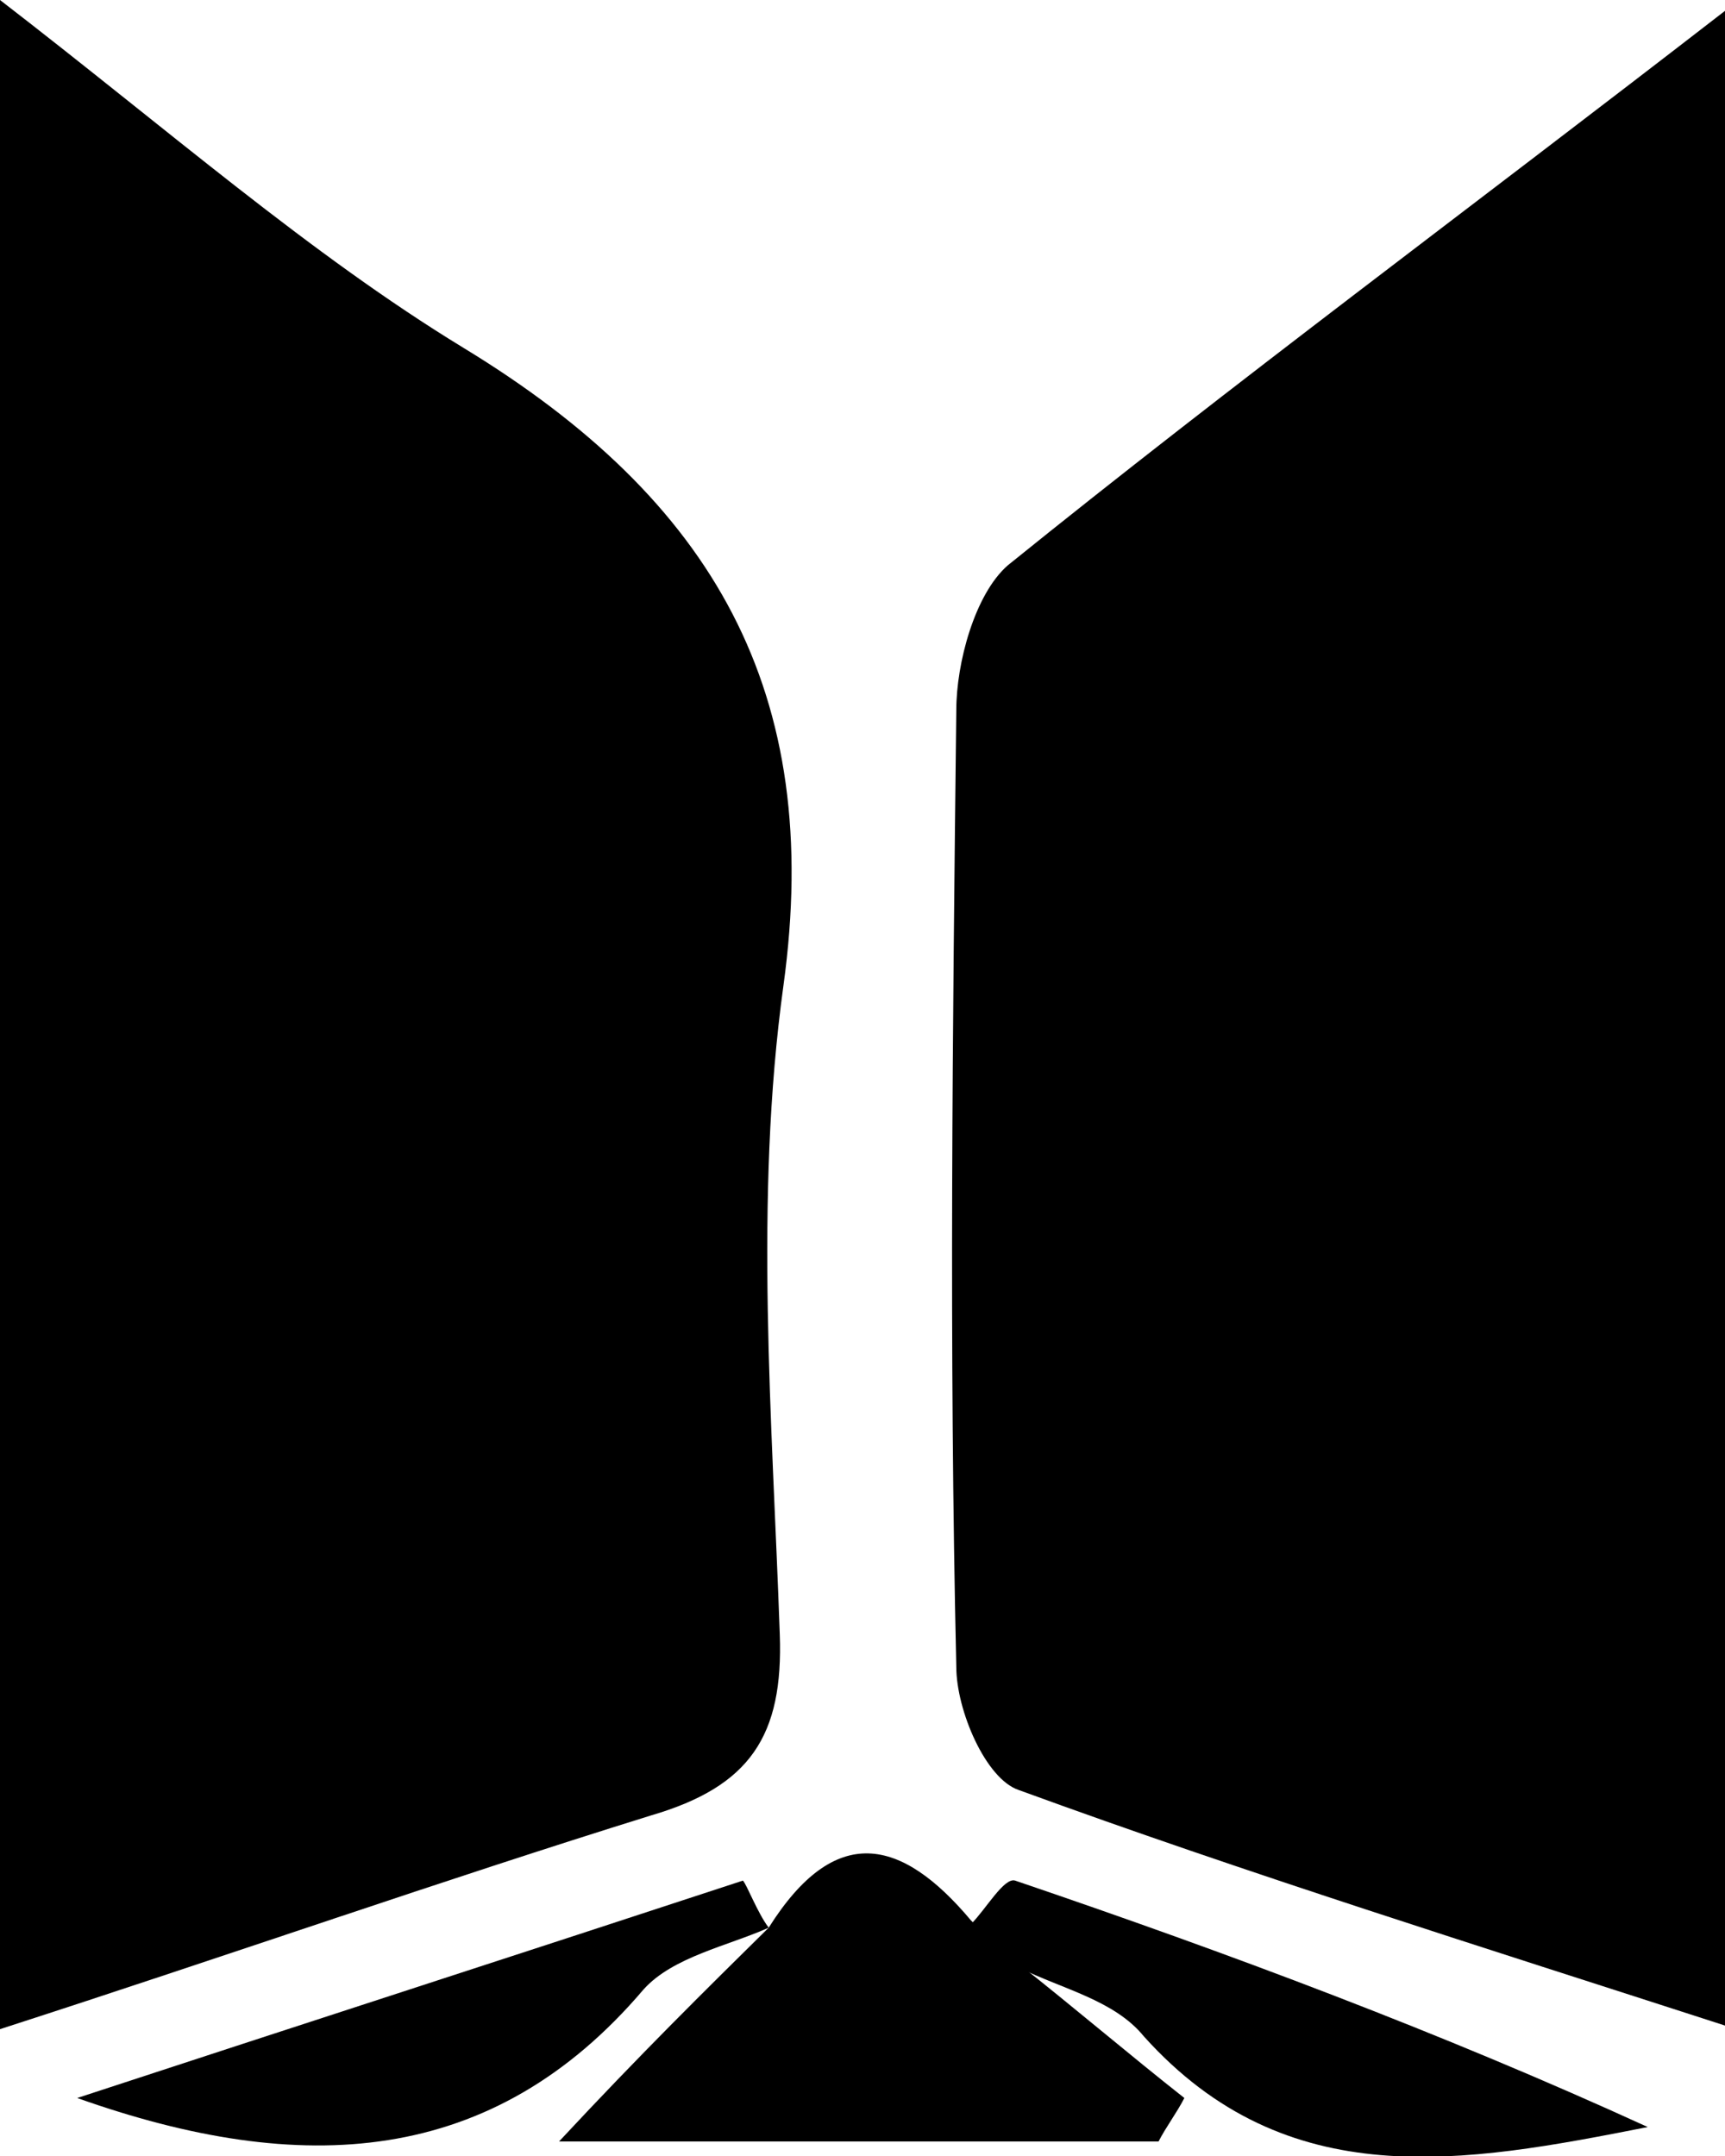
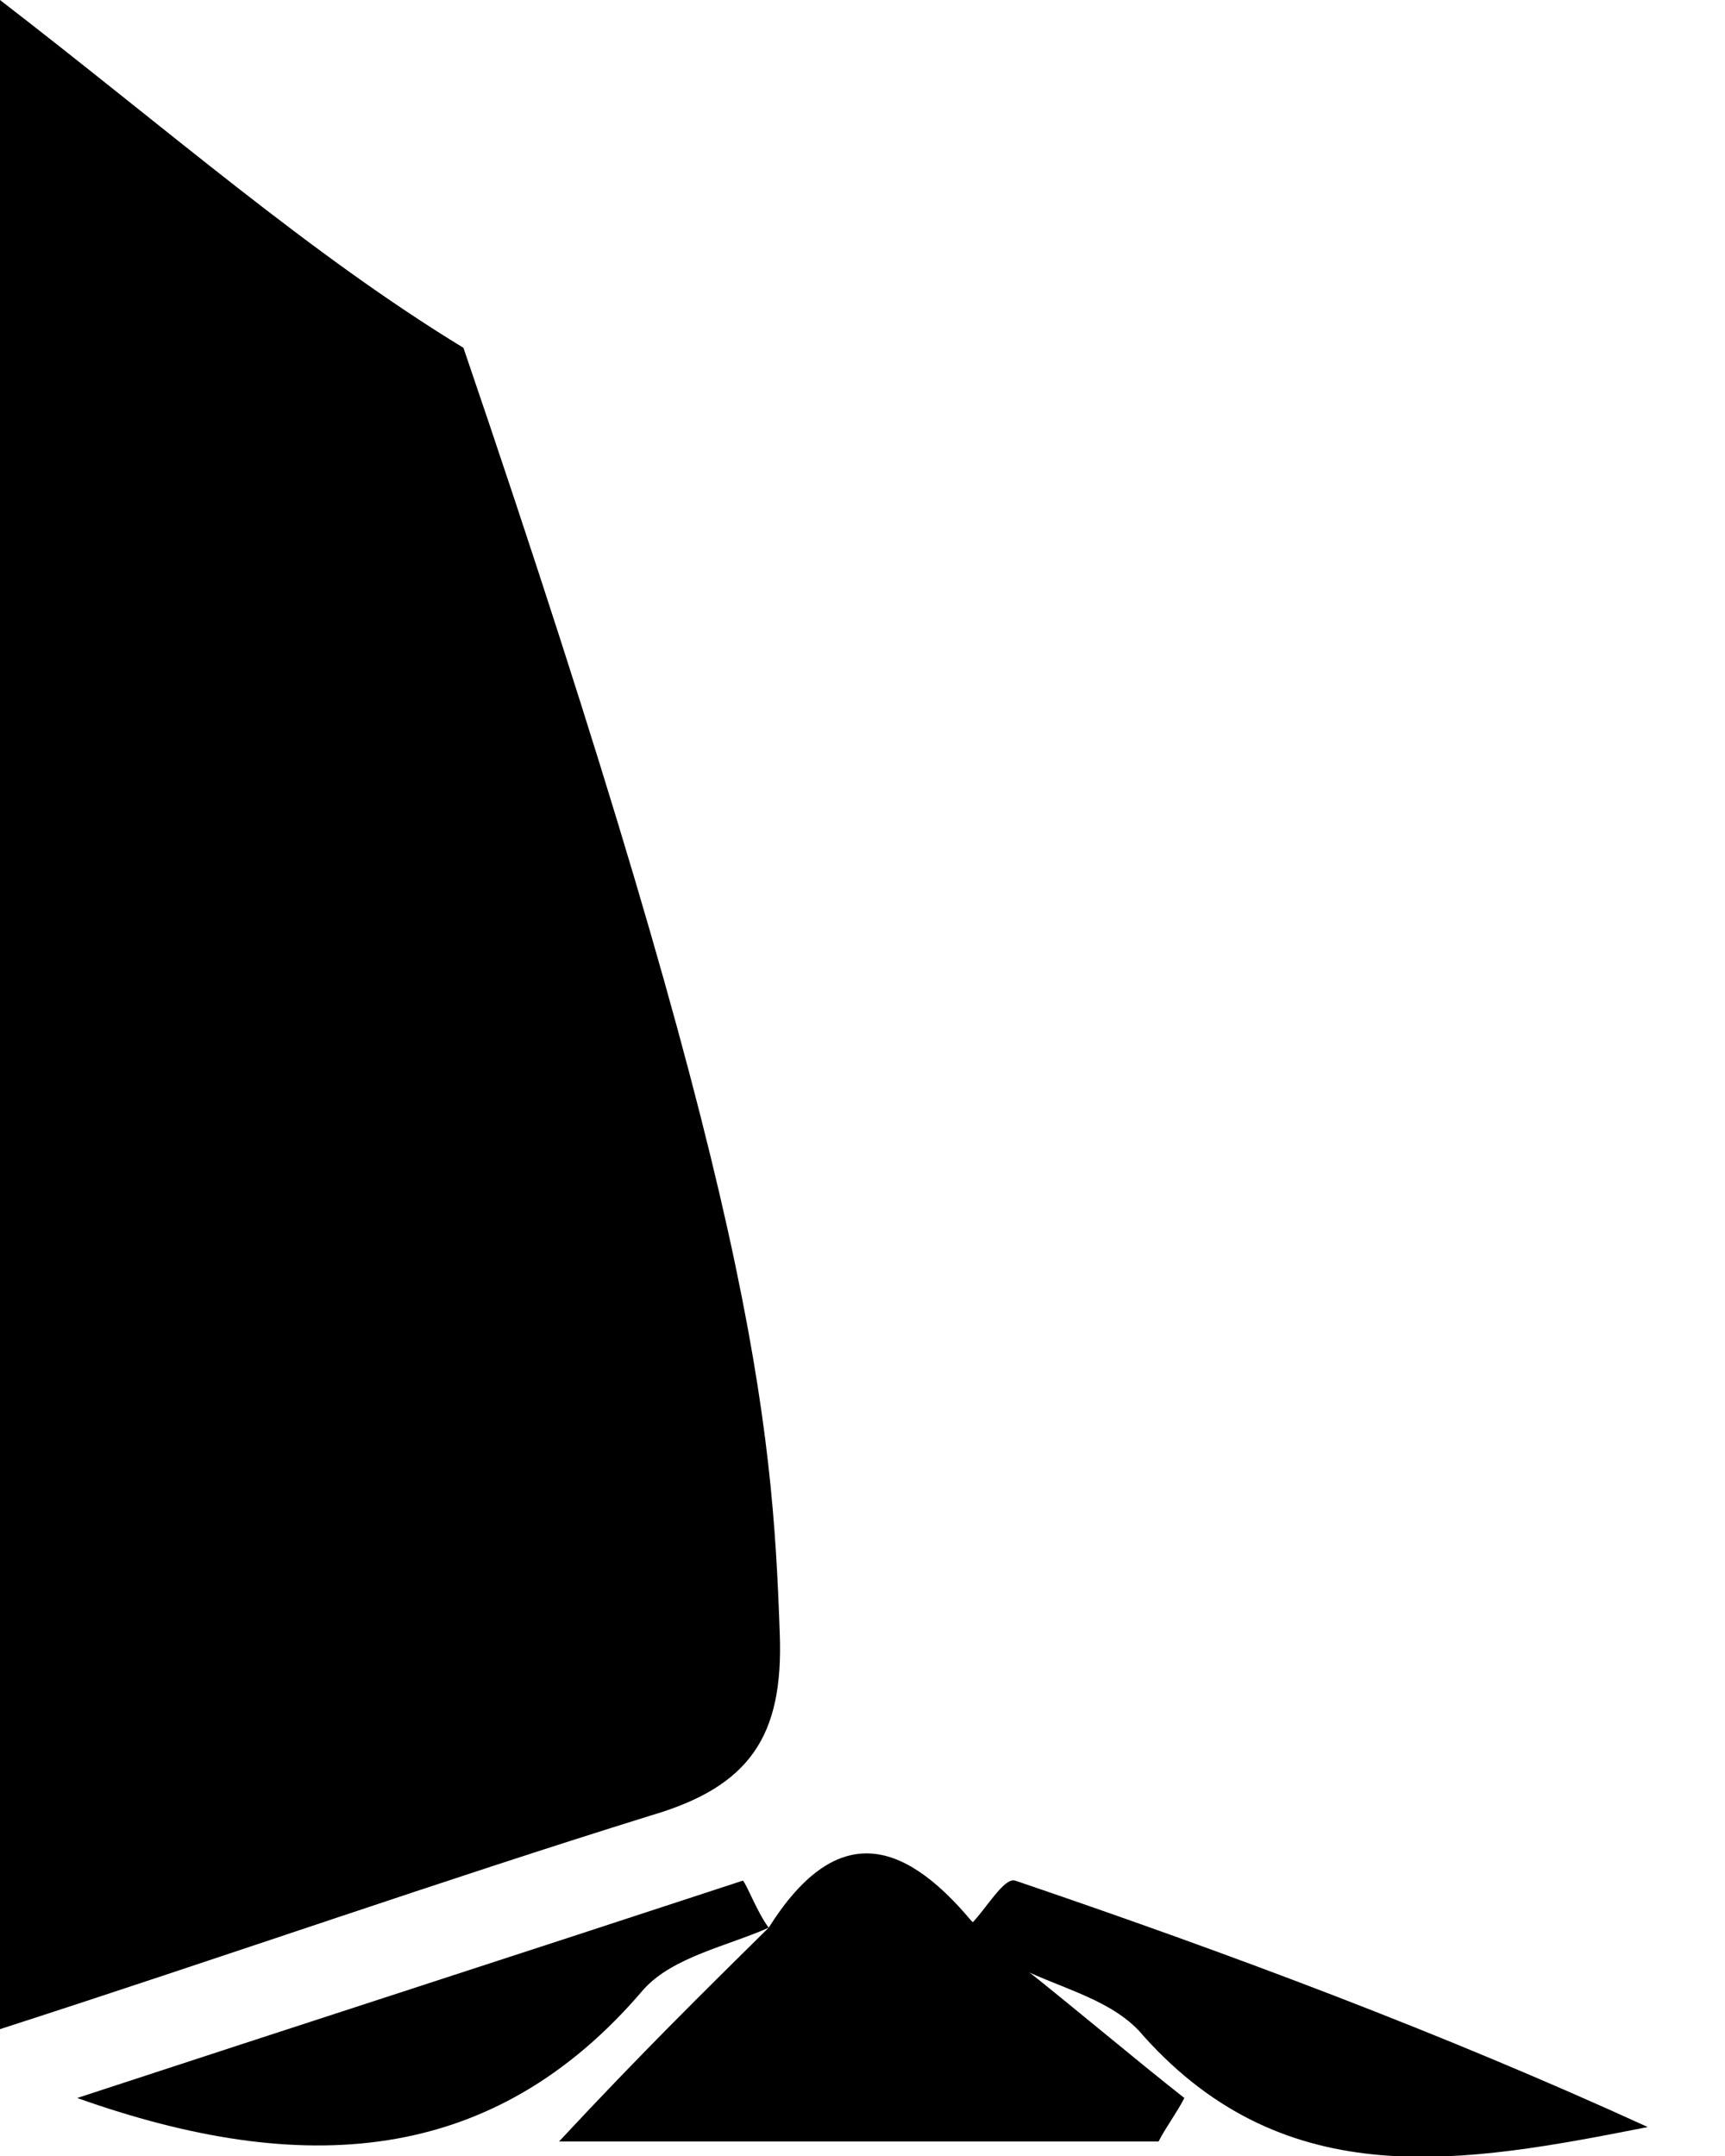
<svg xmlns="http://www.w3.org/2000/svg" width="24" height="30" viewBox="0 0 24 30" fill="none">
  <g clip-path="url(#clip0_64_452)">
-     <path d="M0 28.235C0 18.655 0 9.63 0 0C2.354 1.815 4.299 3.529 6.448 4.84C9.928 6.958 11.463 9.63 10.9 13.714C10.49 16.689 10.746 19.765 10.849 22.739C10.9 24.151 10.439 24.857 9.058 25.261C6.141 26.168 3.275 27.177 0 28.235Z" fill="black" />
-     <path d="M24 28.185C20.572 27.076 17.348 26.067 14.175 24.908C13.715 24.756 13.305 23.798 13.305 23.193C13.203 18.756 13.254 14.319 13.305 9.882C13.305 9.227 13.561 8.269 14.022 7.866C17.143 5.345 20.418 2.924 24 0.151C24 9.63 24 18.655 24 28.185Z" fill="black" />
+     <path d="M0 28.235C0 18.655 0 9.63 0 0C2.354 1.815 4.299 3.529 6.448 4.84C10.49 16.689 10.746 19.765 10.849 22.739C10.9 24.151 10.439 24.857 9.058 25.261C6.141 26.168 3.275 27.177 0 28.235Z" fill="black" />
    <path d="M10.695 26.823C11.616 25.361 12.537 25.563 13.51 26.723C13.714 26.924 13.97 27.126 14.175 27.328C14.943 27.933 15.71 28.588 16.478 29.193C16.375 29.395 16.222 29.597 16.119 29.798C13.51 29.798 10.9 29.798 7.778 29.798C8.904 28.588 9.825 27.681 10.695 26.823Z" fill="black" />
    <path d="M10.695 26.823C10.132 27.076 9.364 27.227 8.955 27.681C6.857 30.151 4.196 30.302 1.074 29.193C4.145 28.185 7.266 27.177 10.336 26.168C10.388 26.218 10.541 26.622 10.695 26.823Z" fill="black" />
    <path d="M14.175 27.378C13.97 27.177 13.714 26.975 13.51 26.773C13.714 26.571 13.97 26.118 14.124 26.168C17.092 27.177 20.06 28.286 22.925 29.597C20.367 30.101 17.911 30.555 15.915 28.336C15.505 27.832 14.789 27.681 14.175 27.378Z" fill="black" />
  </g>
  <defs>
    <clipPath id="clip0_64_452">
      <rect width="24" height="30" fill="white" />
    </clipPath>
  </defs>
</svg>